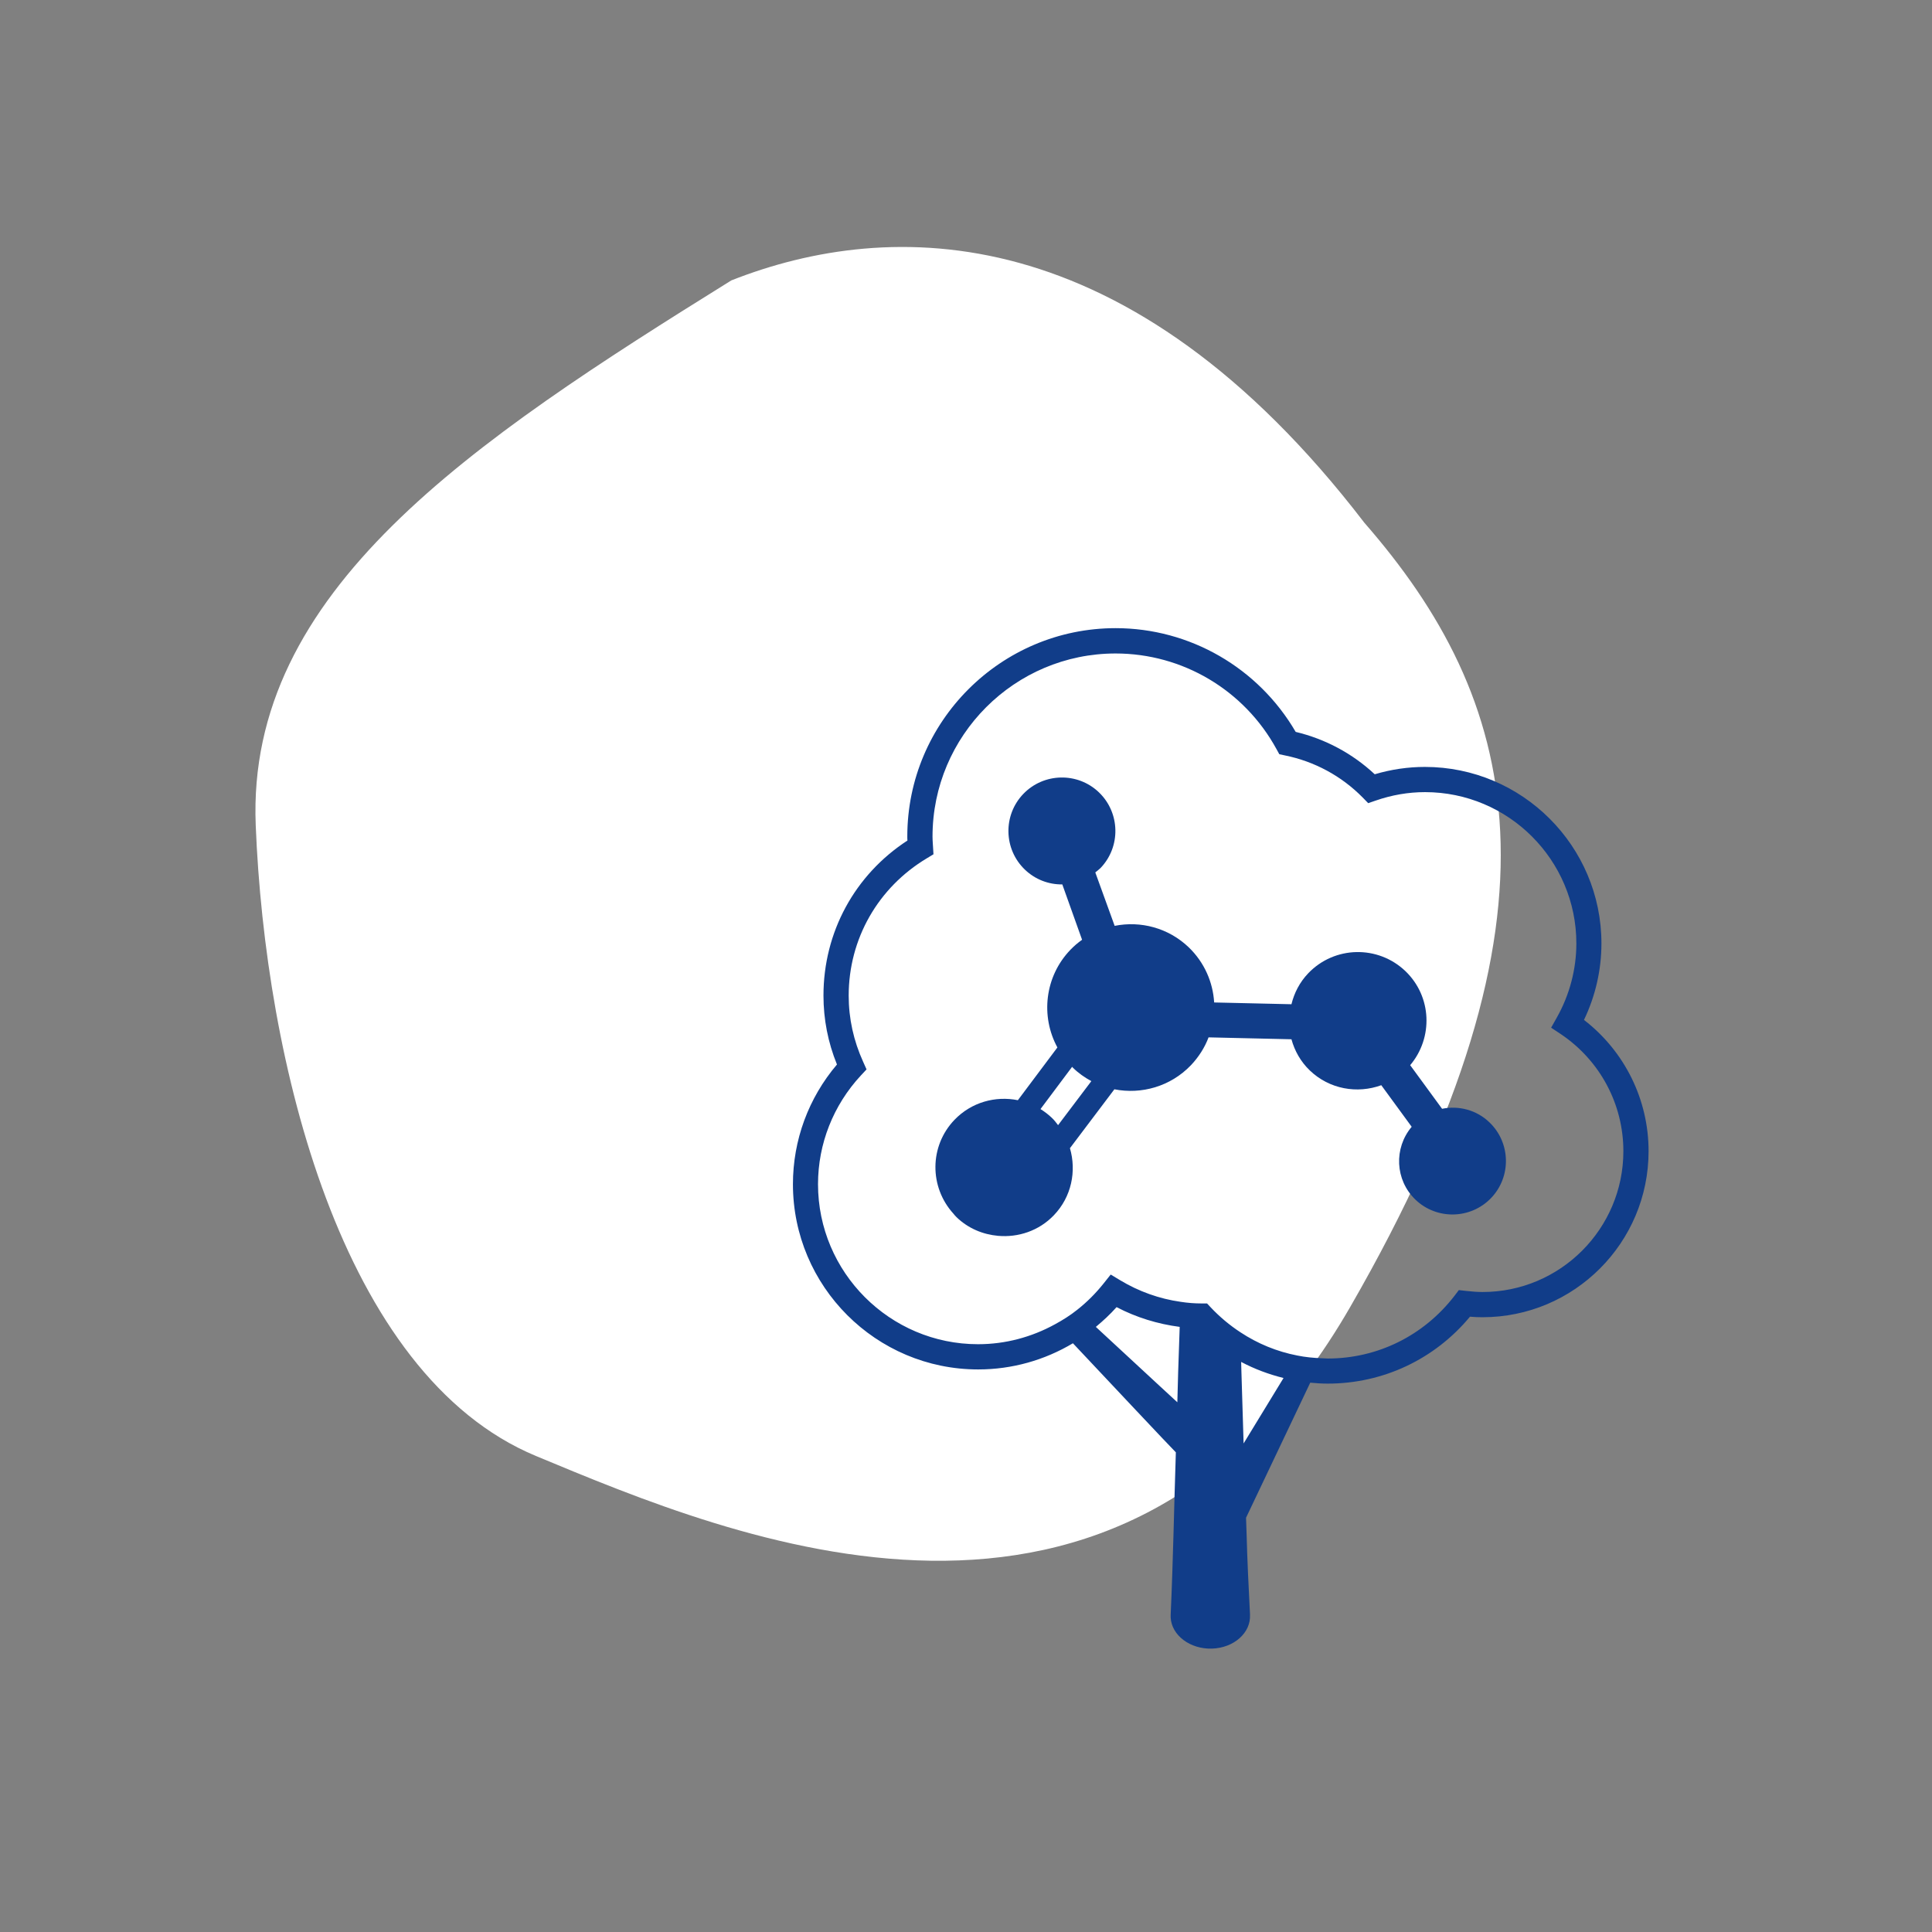
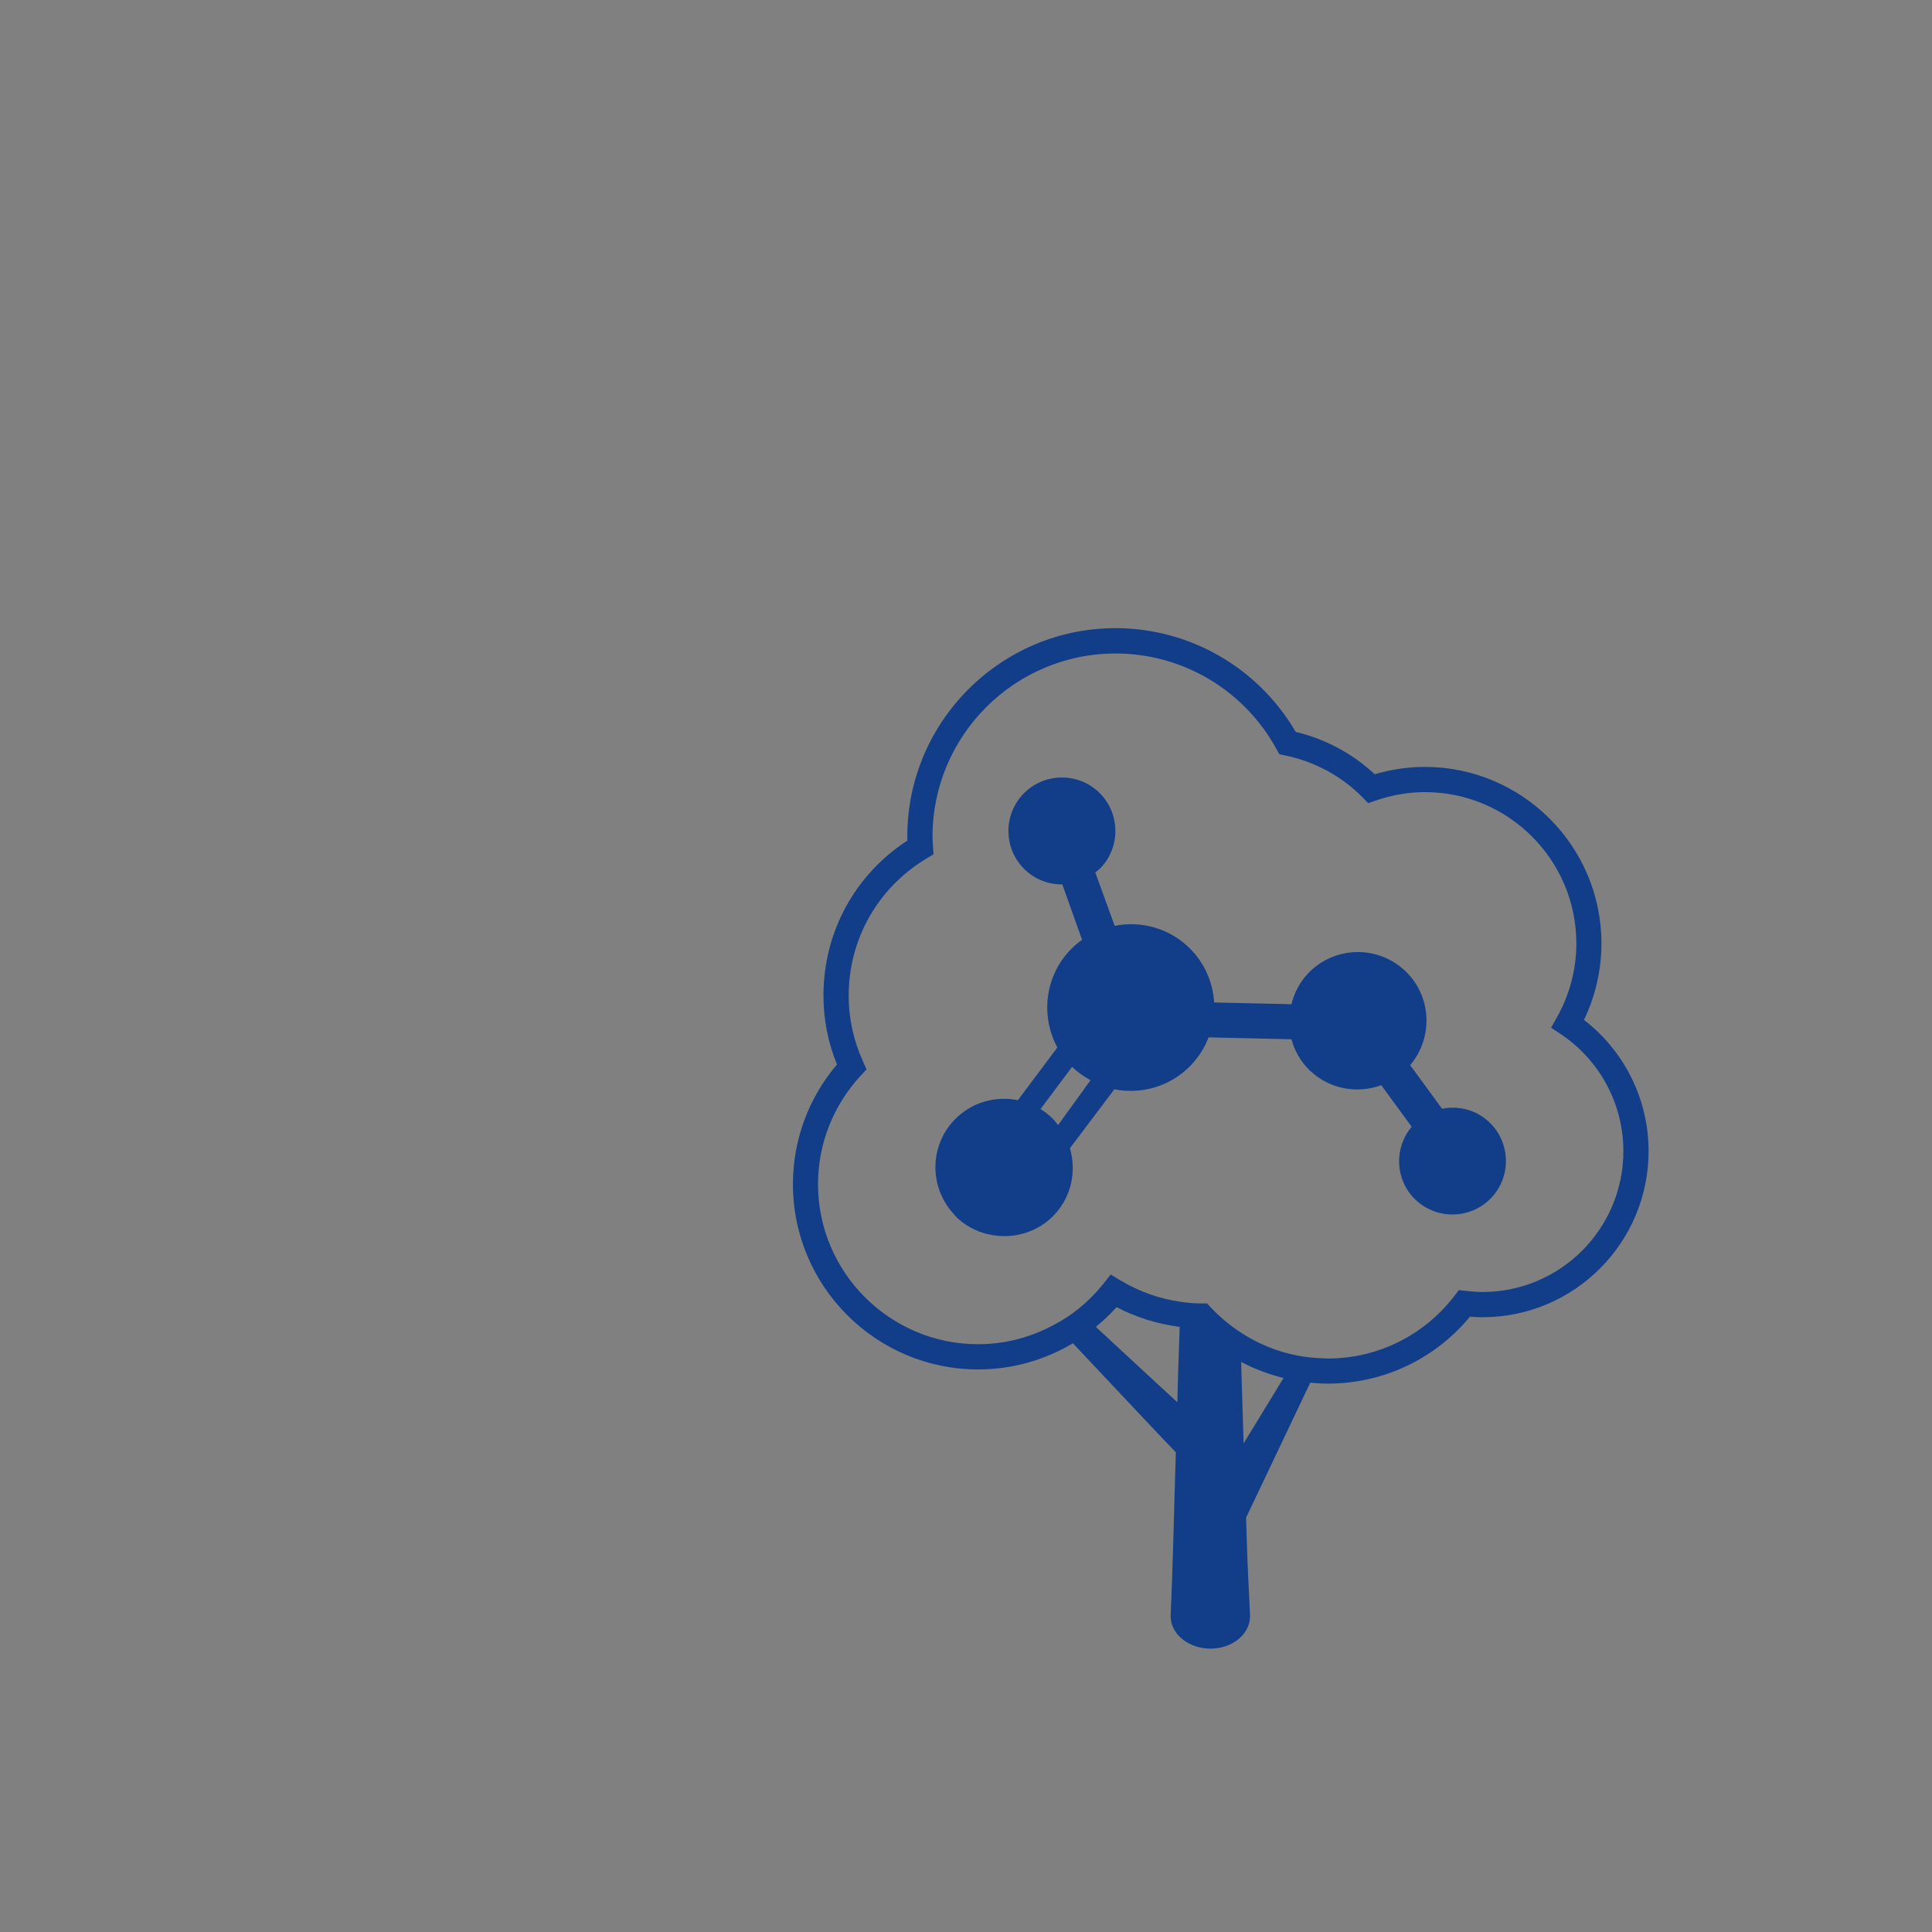
<svg xmlns="http://www.w3.org/2000/svg" version="1.1" id="图层_1" x="0px" y="0px" width="141.73px" height="141.73px" viewBox="0 0 141.73 141.73" enable-background="new 0 0 141.73 141.73" xml:space="preserve">
  <rect x="0" y="0" width="141.73" height="141.73" fill="#808080" stroke="none" />
-   <path id="cercle_2_" fill="#FFFFFF" d="M99.061,95.86c16.77-29.09,12.199-44.71,1.029-57.51C82.811,15.82,65.32,15.97,53.65,20.57  C34.55,32.45,18.06,43.35,18.76,60.55c0.69,17.2,6.2,40.29,20.56,46.261C53.68,112.78,82.29,124.98,99.061,95.86z" />
  <g>
    <path fill="none" d="M80.391,97.34l0.02,0.021l4.689,4.34l1.271,1.17l0.06-2.22l0.101-2.97l0.01-0.341   c-1.61-0.21-3.18-0.689-4.63-1.449C81.44,96.42,80.93,96.9,80.391,97.34z" />
    <path fill="none" d="M91.07,100.65l0.16,5.24l2.93-4.801c-1.08-0.27-2.13-0.659-3.109-1.18L91.07,100.65z" />
    <g>
      <path fill="#113D89" d="M116.2,74.82c0.84-1.75,1.28-3.67,1.28-5.61c0-7.14-5.811-12.949-12.95-12.949    c-1.24,0-2.47,0.18-3.681,0.539c-1.639-1.529-3.629-2.59-5.799-3.109c-2.74-4.7-7.761-7.61-13.211-7.61    c-8.42,0-15.28,6.86-15.28,15.28c0,0.1,0,0.2,0.01,0.3c-3.87,2.521-6.16,6.73-6.16,11.37c0,1.74,0.33,3.44,0.99,5.06    c-2.09,2.46-3.23,5.551-3.23,8.78c0,7.5,6.1,13.59,13.589,13.59c2.49,0,4.871-0.68,6.951-1.92l4.299,4.57l2.17,2.3l1.08,1.13v0.04    c-0.129,3.96-0.199,7.891-0.379,11.891c0,0.06,0,0.13,0,0.189c0.069,1.311,1.43,2.33,3.029,2.28c1.61-0.05,2.86-1.16,2.79-2.48    v-0.06c-0.101-1.96-0.2-3.92-0.25-5.9l-0.04-1.16l4.71-9.909c0.42,0.04,0.851,0.069,1.28,0.069c4.07,0,7.85-1.79,10.439-4.91    c0.32,0.03,0.631,0.04,0.92,0.04c6.721,0,12.181-5.46,12.181-12.18C120.94,80.66,119.18,77.12,116.2,74.82z M107.54,94.7    l-0.521-0.06l-0.319,0.42c-2.25,2.92-5.64,4.6-9.3,4.6c-0.141,0-0.28-0.02-0.42-0.02c-0.61-0.021-1.221-0.08-1.811-0.2    c-1.5-0.29-2.91-0.87-4.18-1.71c-0.779-0.51-1.51-1.12-2.17-1.82l-0.27-0.29h-0.4c-0.52,0-1.03-0.04-1.54-0.12    c-1.56-0.22-3.07-0.76-4.431-1.58L81.48,93.5l-0.51,0.641c-0.58,0.729-1.23,1.38-1.94,1.939c-0.51,0.41-1.069,0.76-1.64,1.07    c-1.711,0.939-3.631,1.46-5.641,1.46c-6.47,0-11.74-5.271-11.74-11.74c0-2.96,1.12-5.79,3.14-7.97l0.42-0.45l-0.25-0.56    c-0.7-1.54-1.06-3.17-1.06-4.851c0-4.16,2.15-7.93,5.74-10.08l0.48-0.29l-0.05-0.81c-0.01-0.16-0.02-0.33-0.02-0.49    c0-7.399,6.02-13.43,13.43-13.43c4.92,0,9.44,2.689,11.801,7.01l0.209,0.38l0.421,0.09c2.159,0.44,4.13,1.5,5.69,3.08l0.409,0.42    l0.55-0.189c1.18-0.41,2.4-0.62,3.62-0.62c6.12,0,11.101,4.979,11.101,11.1c0,1.9-0.5,3.78-1.43,5.431l-0.421,0.75l0.71,0.47    c2.87,1.93,4.59,5.13,4.59,8.59c0,5.69-4.629,10.33-10.33,10.33C108.391,94.78,107.99,94.75,107.54,94.7z M86.53,97.68    l-0.101,2.97l-0.06,2.22L85.1,101.7l-4.689-4.34l-0.02-0.021c0.539-0.449,1.05-0.92,1.52-1.449c1.45,0.76,3.02,1.239,4.63,1.449    L86.53,97.68z M91.23,105.89l-0.16-5.24l-0.02-0.74c0.979,0.521,2.029,0.91,3.109,1.18L91.23,105.89z" />
-       <path fill="#113D89" d="M105.79,81.34l-2.34-3.199c1.7-2.021,1.59-5.03-0.34-6.891c-2.011-1.93-5.21-1.87-7.14,0.15    c-0.631,0.66-1.03,1.45-1.23,2.27l-5.67-0.13c-0.09-1.479-0.71-2.93-1.859-4.04c-1.5-1.439-3.541-1.96-5.44-1.58L80.35,64    c0.131-0.109,0.261-0.2,0.381-0.319c1.5-1.561,1.449-4.051-0.11-5.551s-4.05-1.449-5.55,0.11s-1.45,4.05,0.109,5.55    c0.771,0.74,1.761,1.101,2.75,1.09l1.451,4.061c-0.301,0.21-0.591,0.46-0.851,0.729c-1.899,1.971-2.2,4.891-0.96,7.17l-2.9,3.87    c-1.64-0.33-3.4,0.141-4.65,1.44c-1.85,1.93-1.85,4.93-0.08,6.88c0.08,0.09,0.14,0.18,0.23,0.26c0.86,0.83,1.94,1.271,3.05,1.37    c1.47,0.13,2.99-0.36,4.09-1.51c1.3-1.351,1.67-3.24,1.18-4.92l3.26-4.32c1.98,0.39,4.11-0.2,5.61-1.76    c0.58-0.61,1.021-1.311,1.3-2.05l6.08,0.14c0.23,0.84,0.67,1.64,1.35,2.29c1.44,1.38,3.48,1.72,5.24,1.08l2.23,3.05    c-1.32,1.57-1.221,3.9,0.27,5.34c1.561,1.5,4.051,1.45,5.551-0.109c1.5-1.561,1.449-4.051-0.111-5.551    C108.32,81.42,107,81.09,105.79,81.34z M77.62,82.54c-0.14-0.18-0.28-0.37-0.45-0.529c-0.26-0.25-0.539-0.461-0.84-0.65l2.32-3.1    c0.02,0.02,0.04,0.039,0.061,0.069c0.409,0.4,0.869,0.72,1.35,0.98L77.62,82.54z" />
+       <path fill="#113D89" d="M105.79,81.34l-2.34-3.199c1.7-2.021,1.59-5.03-0.34-6.891c-2.011-1.93-5.21-1.87-7.14,0.15    c-0.631,0.66-1.03,1.45-1.23,2.27l-5.67-0.13c-0.09-1.479-0.71-2.93-1.859-4.04c-1.5-1.439-3.541-1.96-5.44-1.58L80.35,64    c0.131-0.109,0.261-0.2,0.381-0.319c1.5-1.561,1.449-4.051-0.11-5.551s-4.05-1.449-5.55,0.11s-1.45,4.05,0.109,5.55    c0.771,0.74,1.761,1.101,2.75,1.09l1.451,4.061c-0.301,0.21-0.591,0.46-0.851,0.729c-1.899,1.971-2.2,4.891-0.96,7.17l-2.9,3.87    c-1.64-0.33-3.4,0.141-4.65,1.44c-1.85,1.93-1.85,4.93-0.08,6.88c0.08,0.09,0.14,0.18,0.23,0.26c0.86,0.83,1.94,1.271,3.05,1.37    c1.47,0.13,2.99-0.36,4.09-1.51c1.3-1.351,1.67-3.24,1.18-4.92l3.26-4.32c1.98,0.39,4.11-0.2,5.61-1.76    c0.58-0.61,1.021-1.311,1.3-2.05l6.08,0.14c0.23,0.84,0.67,1.64,1.35,2.29c1.44,1.38,3.48,1.72,5.24,1.08l2.23,3.05    c-1.32,1.57-1.221,3.9,0.27,5.34c1.561,1.5,4.051,1.45,5.551-0.109c1.5-1.561,1.449-4.051-0.111-5.551    C108.32,81.42,107,81.09,105.79,81.34z M77.62,82.54c-0.14-0.18-0.28-0.37-0.45-0.529c-0.26-0.25-0.539-0.461-0.84-0.65l2.32-3.1    c0.409,0.4,0.869,0.72,1.35,0.98L77.62,82.54z" />
    </g>
  </g>
</svg>